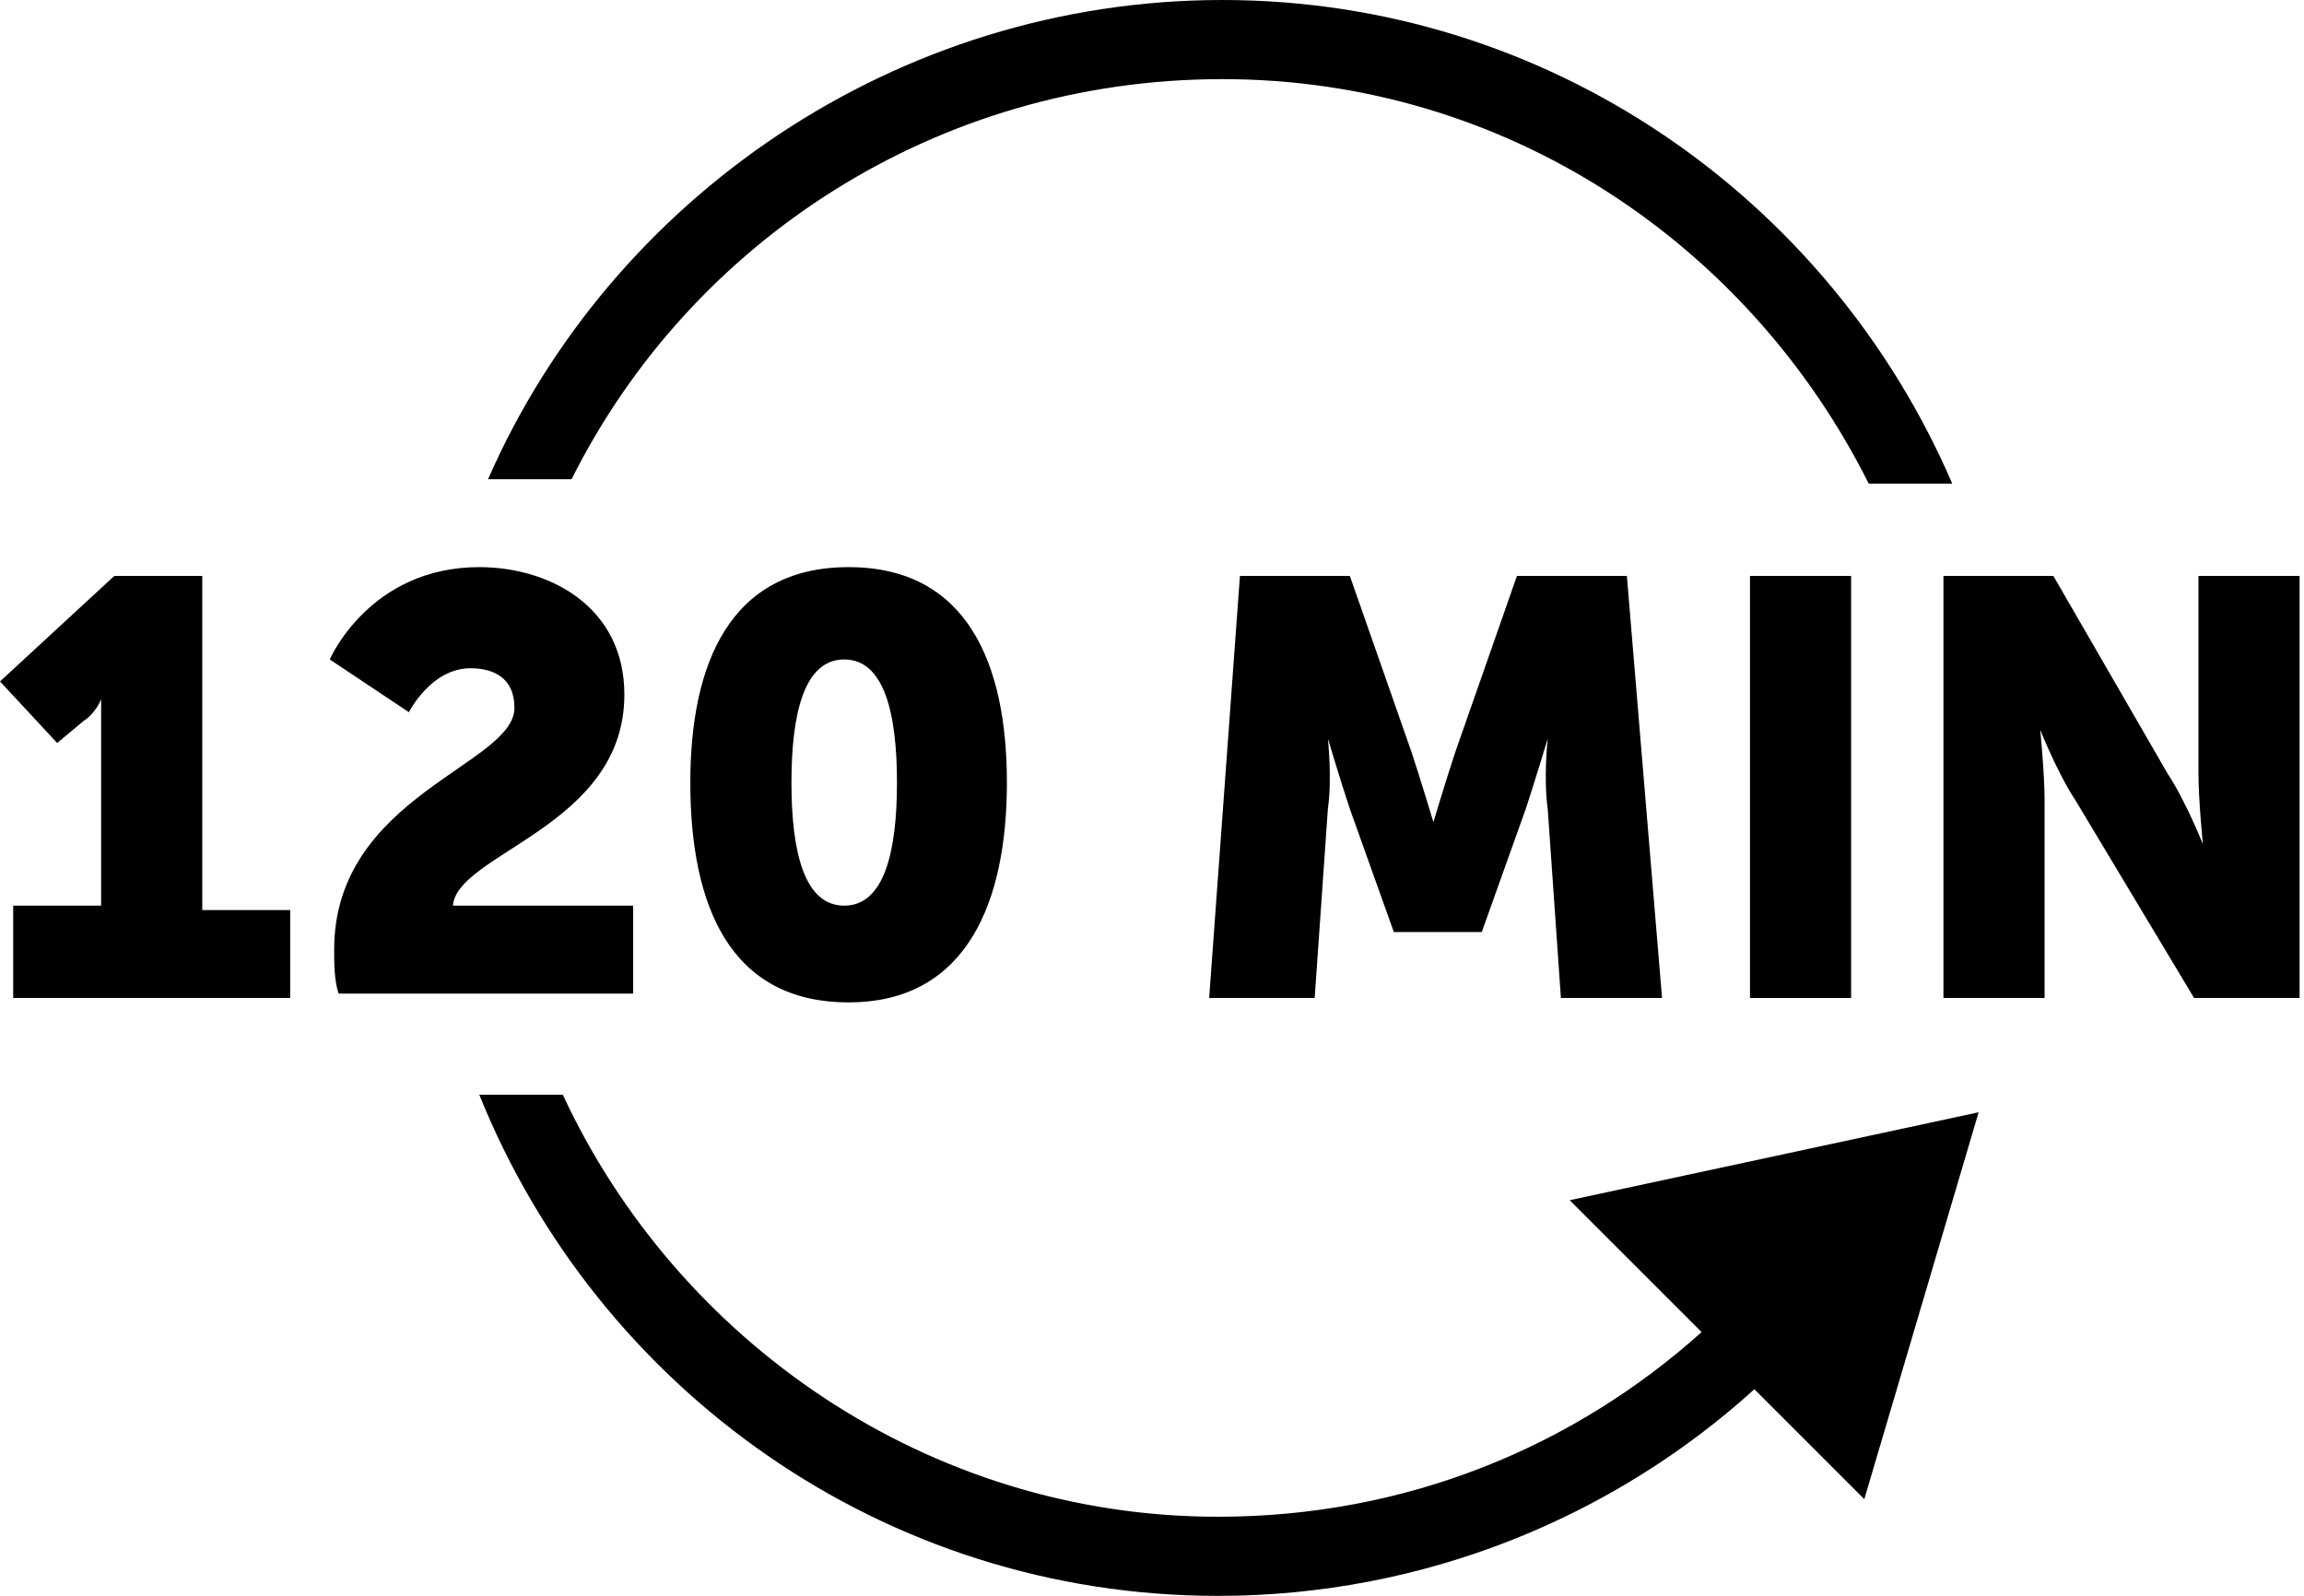
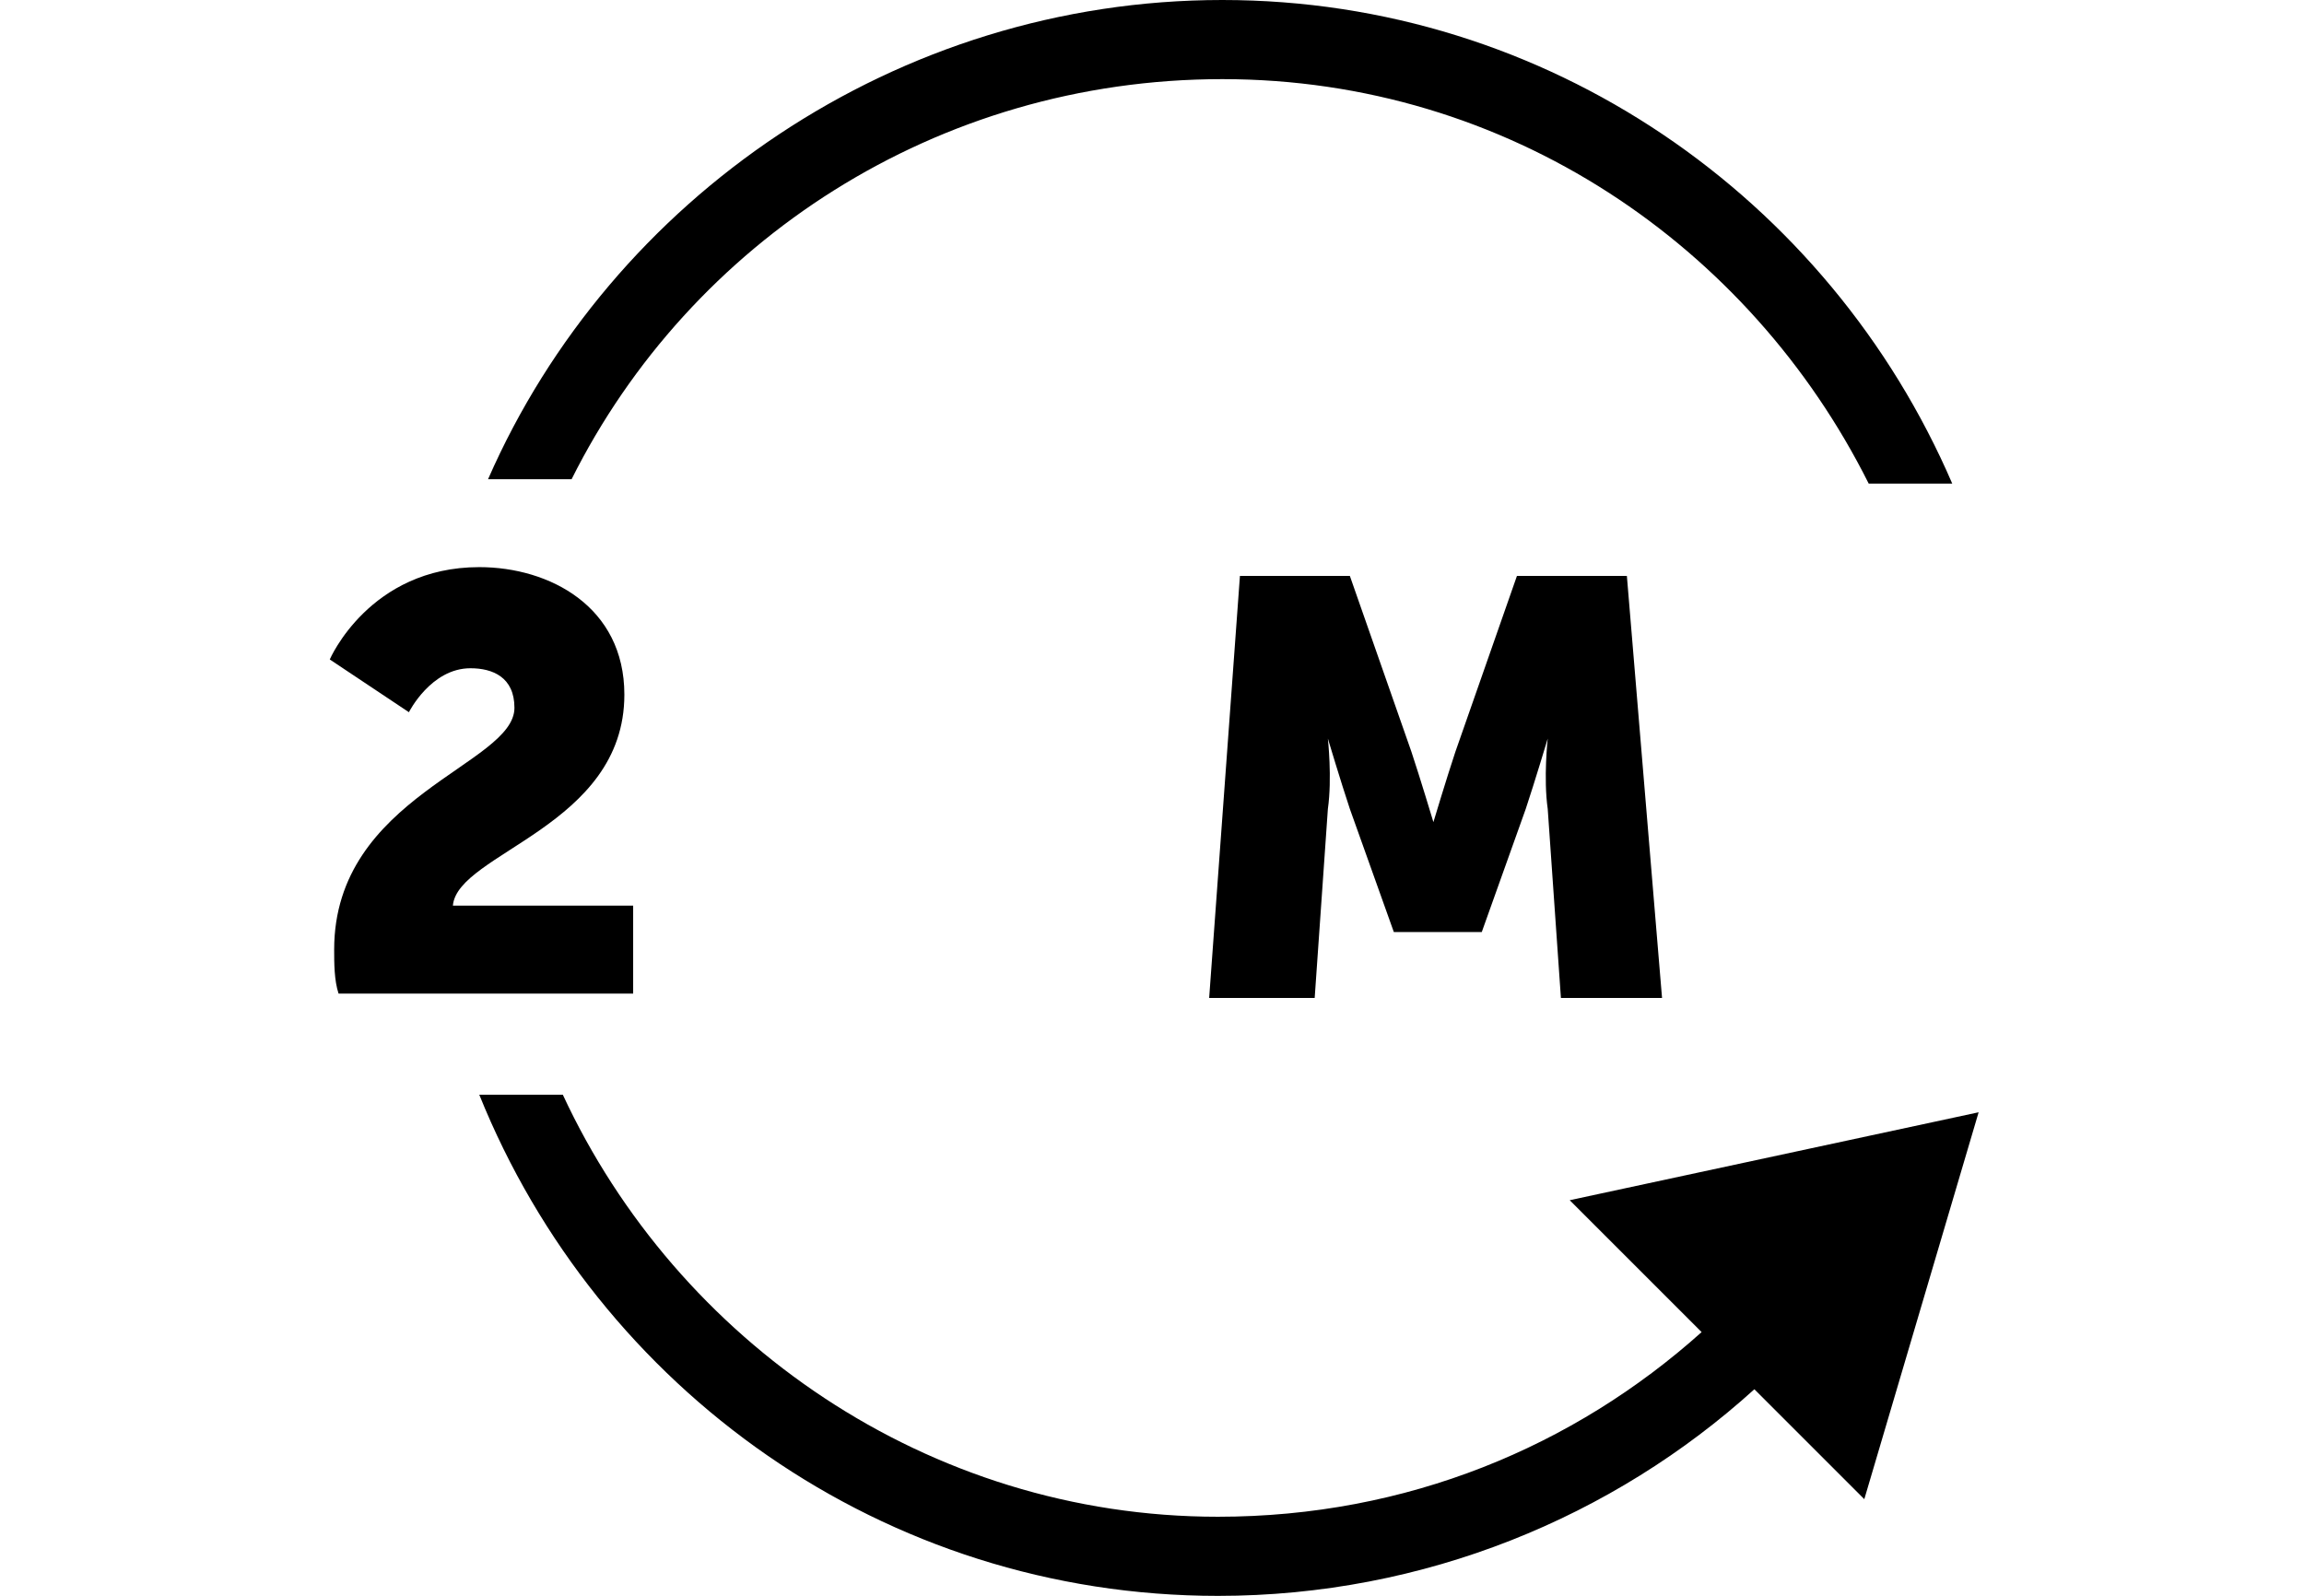
<svg xmlns="http://www.w3.org/2000/svg" version="1.1" id="Calque_3" x="0px" y="0px" width="52.4px" height="36.3px" viewBox="0 0 52.4 36.3" style="enable-background:new 0 0 52.4 36.3;" xml:space="preserve">
  <g id="Calque_4_-_copie">
</g>
  <g>
    <path d="M27.8,1.8c6.5,0,12,3.8,14.7,9.2h1.9C41.6,4.5,35.2,0,27.8,0c-7.4,0-13.9,4.5-16.7,10.9H13C15.7,5.5,21.3,1.8,27.8,1.8z" />
    <path d="M38.7,30.3c-2.9,2.6-6.7,4.2-11,4.2c-6.6,0-12.3-4-14.9-9.6h-1.9c2.7,6.7,9.2,11.4,16.8,11.4c4.7,0,9-1.8,12.2-4.7l2.5,2.5   l2.6-8.8l-9.3,2L38.7,30.3z" />
  </g>
  <g>
-     <path d="M0.3,20.6h2v-4c0-0.4,0-0.7,0-0.7h0c0,0-0.1,0.3-0.4,0.5l-0.6,0.5L0,15.5l2.6-2.4h2v7.6h2v2H0.3V20.6z" />
    <path d="M7.6,21.6c0-3.5,4.1-4.2,4.1-5.5c0-0.7-0.5-0.9-1-0.9c-0.9,0-1.4,1-1.4,1L7.5,15c0,0,0.9-2.1,3.4-2.1   c1.6,0,3.3,0.9,3.3,2.9c0,3-3.8,3.6-3.9,4.8h4.1v2H7.7C7.6,22.3,7.6,21.9,7.6,21.6z" />
-     <path d="M15.7,17.8c0-2.7,0.9-4.9,3.6-4.9s3.6,2.2,3.6,4.9s-0.9,5-3.6,5S15.7,20.6,15.7,17.8z M20.4,17.8c0-1.6-0.3-2.8-1.2-2.8   s-1.2,1.2-1.2,2.8c0,1.6,0.3,2.8,1.2,2.8S20.4,19.4,20.4,17.8z" />
    <path d="M28.2,13.1h2.5l1.4,4c0.2,0.6,0.5,1.6,0.5,1.6h0c0,0,0.3-1,0.5-1.6l1.4-4H37l0.8,9.6h-2.3l-0.3-4.3c-0.1-0.7,0-1.6,0-1.6h0   c0,0-0.3,1-0.5,1.6l-1,2.8h-2l-1-2.8c-0.2-0.6-0.5-1.6-0.5-1.6h0c0,0,0.1,0.9,0,1.6l-0.3,4.3h-2.4L28.2,13.1z" />
-     <path d="M39.8,13.1h2.3v9.6h-2.3V13.1z" />
-     <path d="M44.3,13.1h2.4l2.6,4.5c0.4,0.6,0.8,1.6,0.8,1.6h0c0,0-0.1-1-0.1-1.6v-4.5h2.3v9.6h-2.4l-2.7-4.5c-0.4-0.6-0.8-1.6-0.8-1.6   h0c0,0,0.1,1,0.1,1.6v4.5h-2.3V13.1z" />
  </g>
</svg>